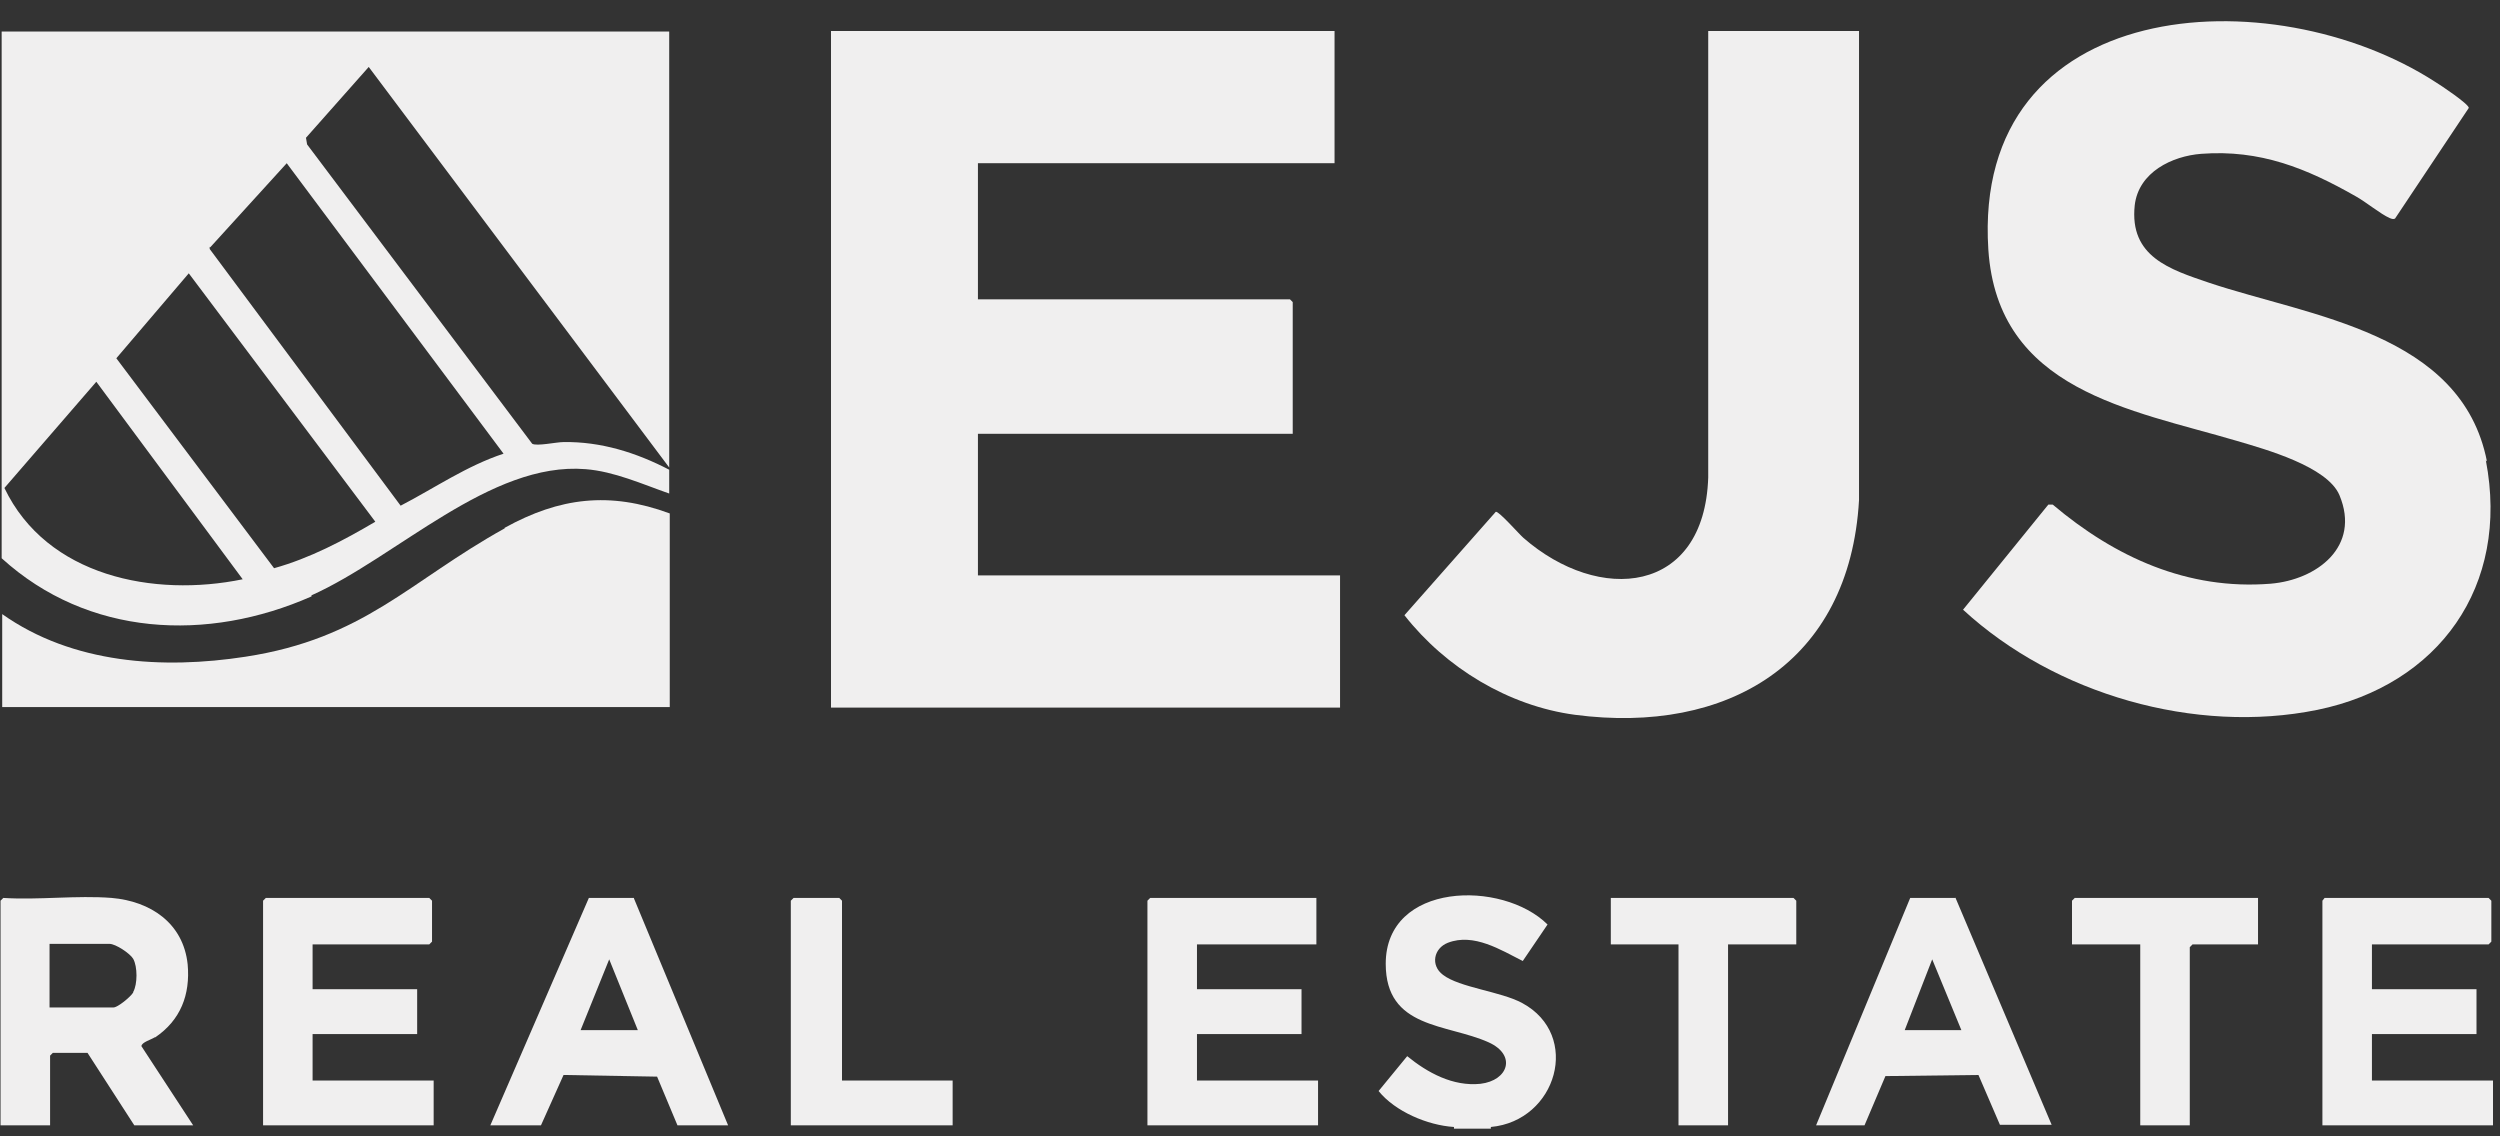
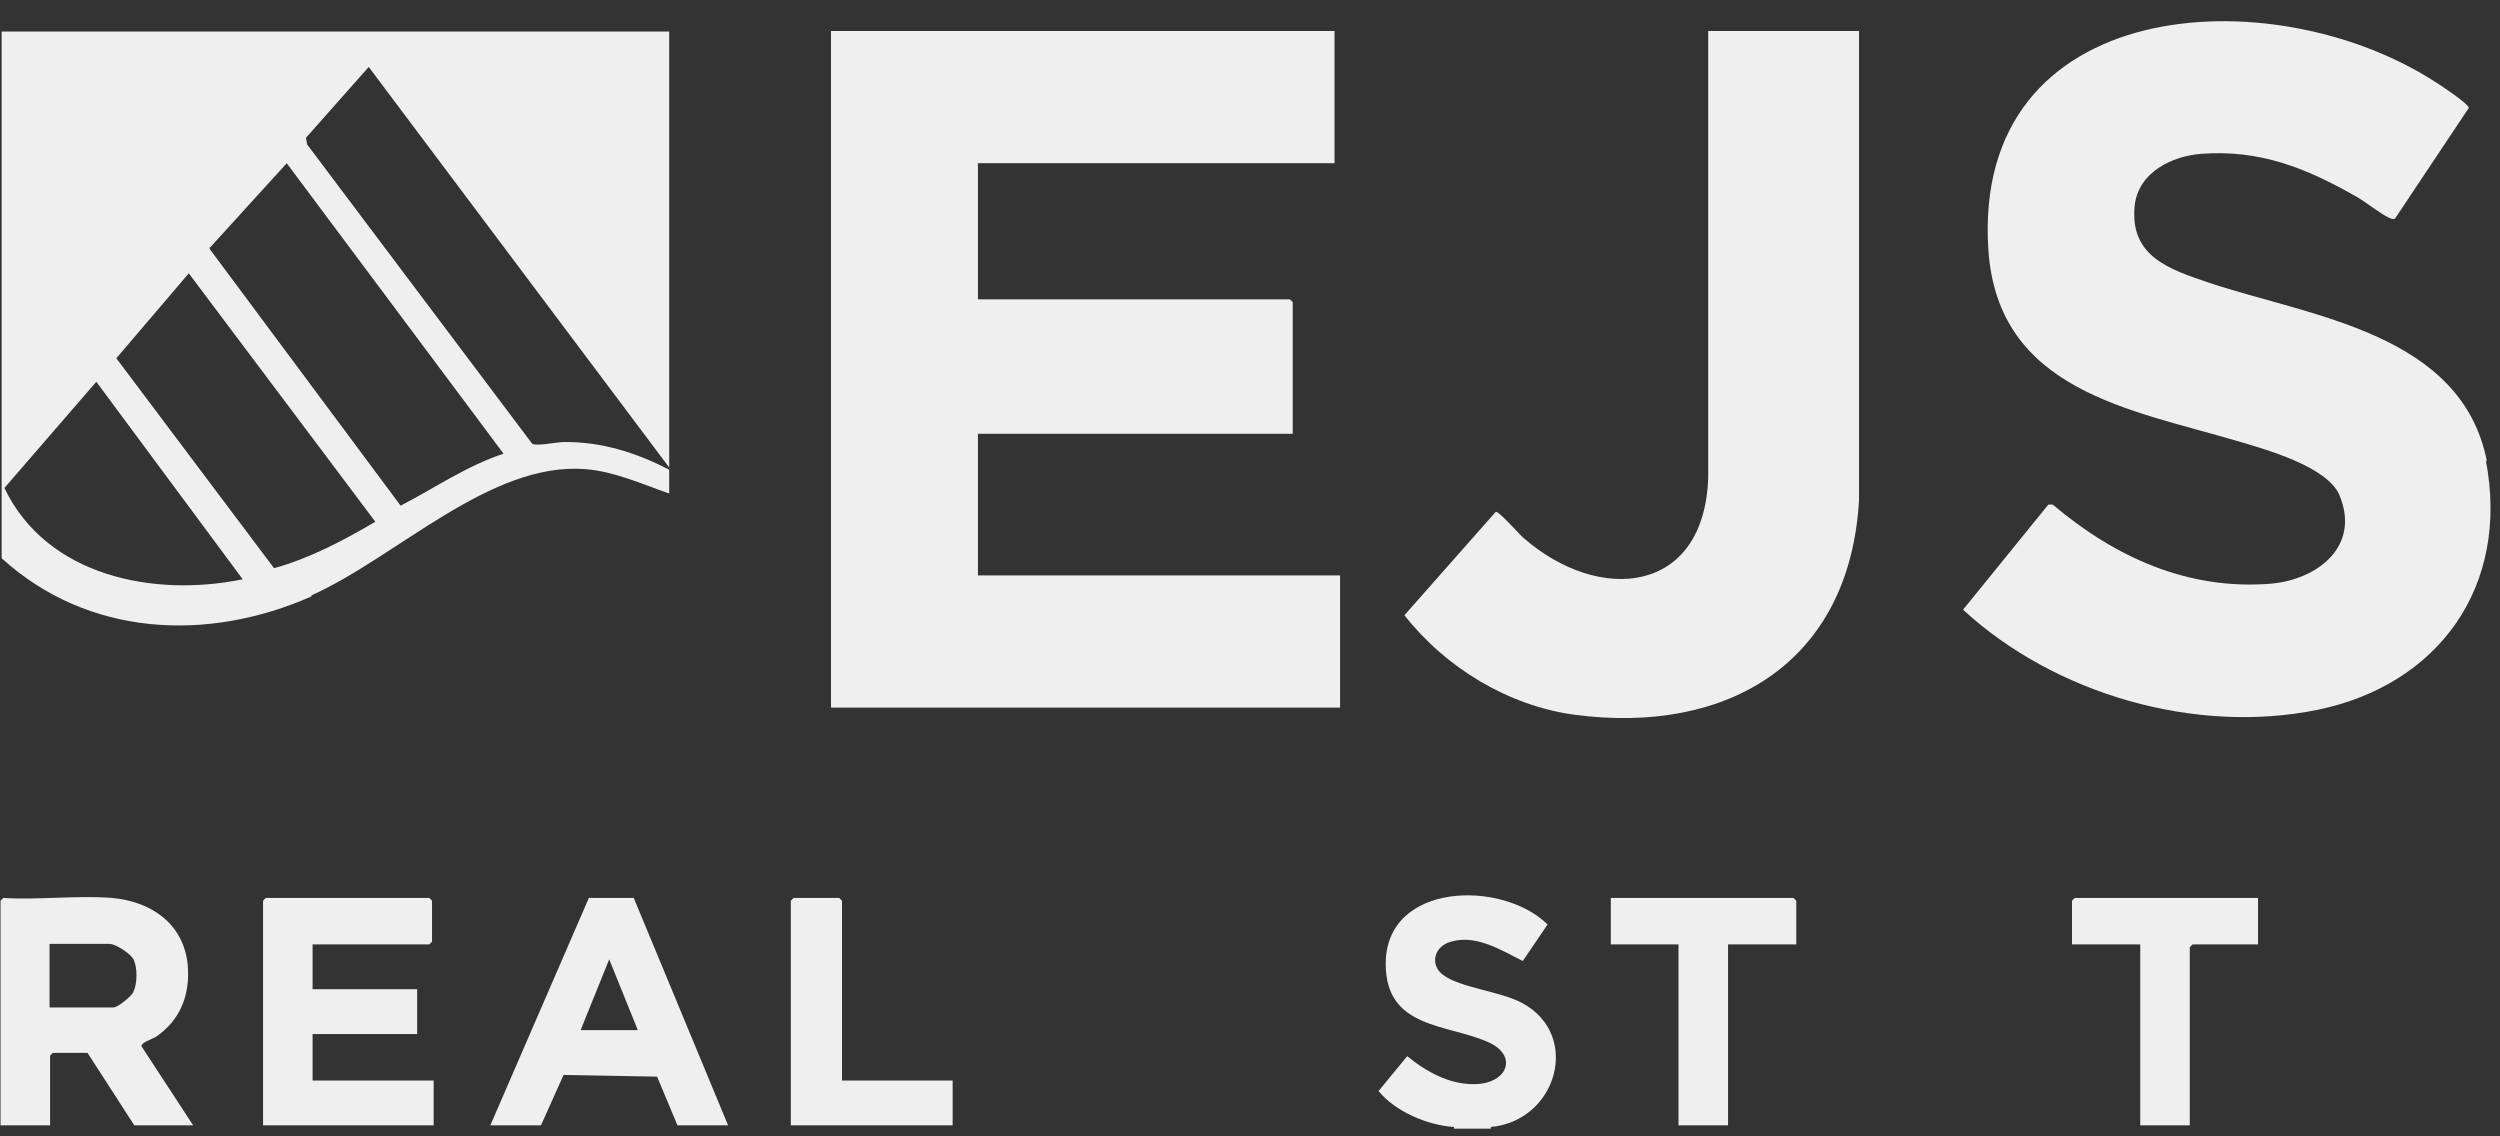
<svg xmlns="http://www.w3.org/2000/svg" width="110" height="50" viewBox="0 0 110 50" fill="none">
  <rect x="0" y="0" width="110" height="50" fill="#333333" stroke="none" />
-   <path d="M22.205 23.248C17.992 25.585 16.03 28.093 10.8 28.896C7.168 29.456 3.197 29.212 0.097 27.021V31.111H29.469V22.591C26.83 21.617 24.627 21.885 22.205 23.224V23.248Z" fill="#F0EFEF" />
  <path d="M13.706 26.194C17.459 24.514 21.575 20.303 25.764 20.643C27.023 20.741 28.258 21.301 29.445 21.715V20.668C27.992 19.913 26.442 19.426 24.796 19.451C24.481 19.451 23.609 19.645 23.416 19.524L13.512 6.354L13.463 6.062L16.224 2.946L29.445 20.57V1.388H0.073V24.563C3.874 28.019 9.129 28.263 13.706 26.242V26.194ZM9.25 10.882L12.616 7.182L22.156 19.962C20.534 20.497 19.13 21.471 17.628 22.25L9.226 10.955V10.858L9.25 10.882ZM5.109 15.775L8.306 12.026L16.514 22.956C15.11 23.784 13.633 24.563 12.059 25.001L5.109 15.751V15.775ZM4.238 16.797L10.679 25.488C6.78 26.291 2.058 25.366 0.194 21.471L4.238 16.797Z" fill="#F0EFEF" />
-   <path d="M86.034 39.509H84.049L79.908 49.514H82.039L82.959 47.348L87.052 47.299L87.996 49.49H90.272L86.034 39.485V39.509ZM83.807 45.327L85.017 42.211L86.301 45.327H83.782H83.807Z" fill="#F0EFEF" />
  <path d="M91.168 39.631V41.554H94.171V49.514H96.35V41.676L96.471 41.554H99.353V39.509H91.289L91.168 39.631Z" fill="#F0EFEF" />
-   <path d="M109.619 47.542H104.365V45.498H108.966V43.526H104.365V41.554H109.498L109.619 41.432V39.631L109.498 39.509H102.282L102.186 39.631V49.514H109.692V47.542H109.619Z" fill="#F0EFEF" />
  <path d="M109.426 20.303C108.312 14.631 101.629 13.925 97.197 12.44C95.478 11.856 93.686 11.296 93.928 9.032C94.098 7.572 95.575 6.866 96.858 6.768C99.449 6.574 101.483 7.401 103.663 8.643C104.099 8.886 104.752 9.422 105.14 9.592C105.212 9.616 105.285 9.665 105.382 9.616L108.627 4.748C108.627 4.577 107.392 3.75 107.15 3.604C99.958 -1.046 86.761 -0.242 87.487 10.98C87.899 17.187 93.735 18.015 98.432 19.402C99.667 19.767 102.404 20.522 102.936 21.788C103.881 24.052 101.943 25.512 99.909 25.683C96.253 25.975 93.057 24.514 90.32 22.202H90.127L86.374 26.827C90.417 30.551 96.592 32.328 101.968 31.233C107.295 30.137 110.443 25.804 109.377 20.254L109.426 20.303Z" fill="#F0EFEF" />
  <path d="M6.829 45.644C7.943 44.889 8.378 43.769 8.257 42.431C8.064 40.605 6.611 39.655 4.916 39.509C3.39 39.388 1.695 39.607 0.145 39.509L0.024 39.631V49.514H2.204V46.447L2.325 46.325H3.85L5.909 49.514H8.499L6.223 46.033C6.223 45.863 6.659 45.741 6.804 45.644H6.829ZM5.86 43.672C5.739 43.867 5.182 44.329 4.988 44.329H2.18V41.53H4.819C5.085 41.53 5.715 41.944 5.86 42.187C6.054 42.528 6.054 43.307 5.86 43.648V43.672Z" fill="#F0EFEF" />
  <path d="M27.895 39.509H25.91L21.575 49.514H23.803L24.796 47.299L28.912 47.372L29.808 49.514H32.036L27.895 39.534V39.509ZM28.065 45.327H25.546L26.805 42.211L28.065 45.327Z" fill="#F0EFEF" />
  <path d="M37.048 39.631L36.927 39.509H34.917L34.796 39.631V49.514H41.916V47.542H37.048V39.631Z" fill="#F0EFEF" />
  <path d="M70.876 39.509V41.554H73.854V49.514H76.034V41.554H79.036V39.631L78.915 39.509H70.876Z" fill="#F0EFEF" />
  <path d="M43.029 19.086H56.88V13.292L56.759 13.171H43.029V7.182H58.72V1.364H36.564V31.135H58.962V25.317H43.029V19.086Z" fill="#F0EFEF" />
-   <path d="M52.667 45.498H57.267V43.526H52.667V41.554H57.921V39.509H50.608L50.487 39.631V49.514H57.994V47.542H52.667V45.498Z" fill="#F0EFEF" />
  <path d="M81.797 1.364H75.162V21.009C74.992 26.169 70.367 26.583 67.026 23.662C66.832 23.492 65.96 22.494 65.815 22.518L61.795 27.07C63.611 29.383 66.372 31.062 69.302 31.452C75.985 32.328 81.385 29.188 81.797 22.007V1.364Z" fill="#F0EFEF" />
  <path d="M66.978 44.134C66.033 43.623 64.217 43.453 63.491 42.893C62.934 42.479 63.079 41.724 63.709 41.481C64.847 41.043 66.033 41.797 67.002 42.284L68.092 40.678C66.106 38.706 60.972 38.803 60.972 42.406C60.972 45.278 63.66 45.035 65.501 45.863C66.736 46.423 66.372 47.542 65.137 47.688C63.927 47.81 62.813 47.202 61.917 46.471L60.658 48.005C61.384 48.906 62.813 49.514 63.975 49.587V49.66H65.597V49.587C68.503 49.319 69.593 45.546 66.978 44.134Z" fill="#F0EFEF" />
  <path d="M13.754 45.498H18.355V43.526H13.754V41.554H18.887L19.009 41.432V39.631L18.887 39.509H11.696L11.575 39.631V49.514H19.081V47.542H13.754V45.498Z" fill="#F0EFEF" />
</svg>